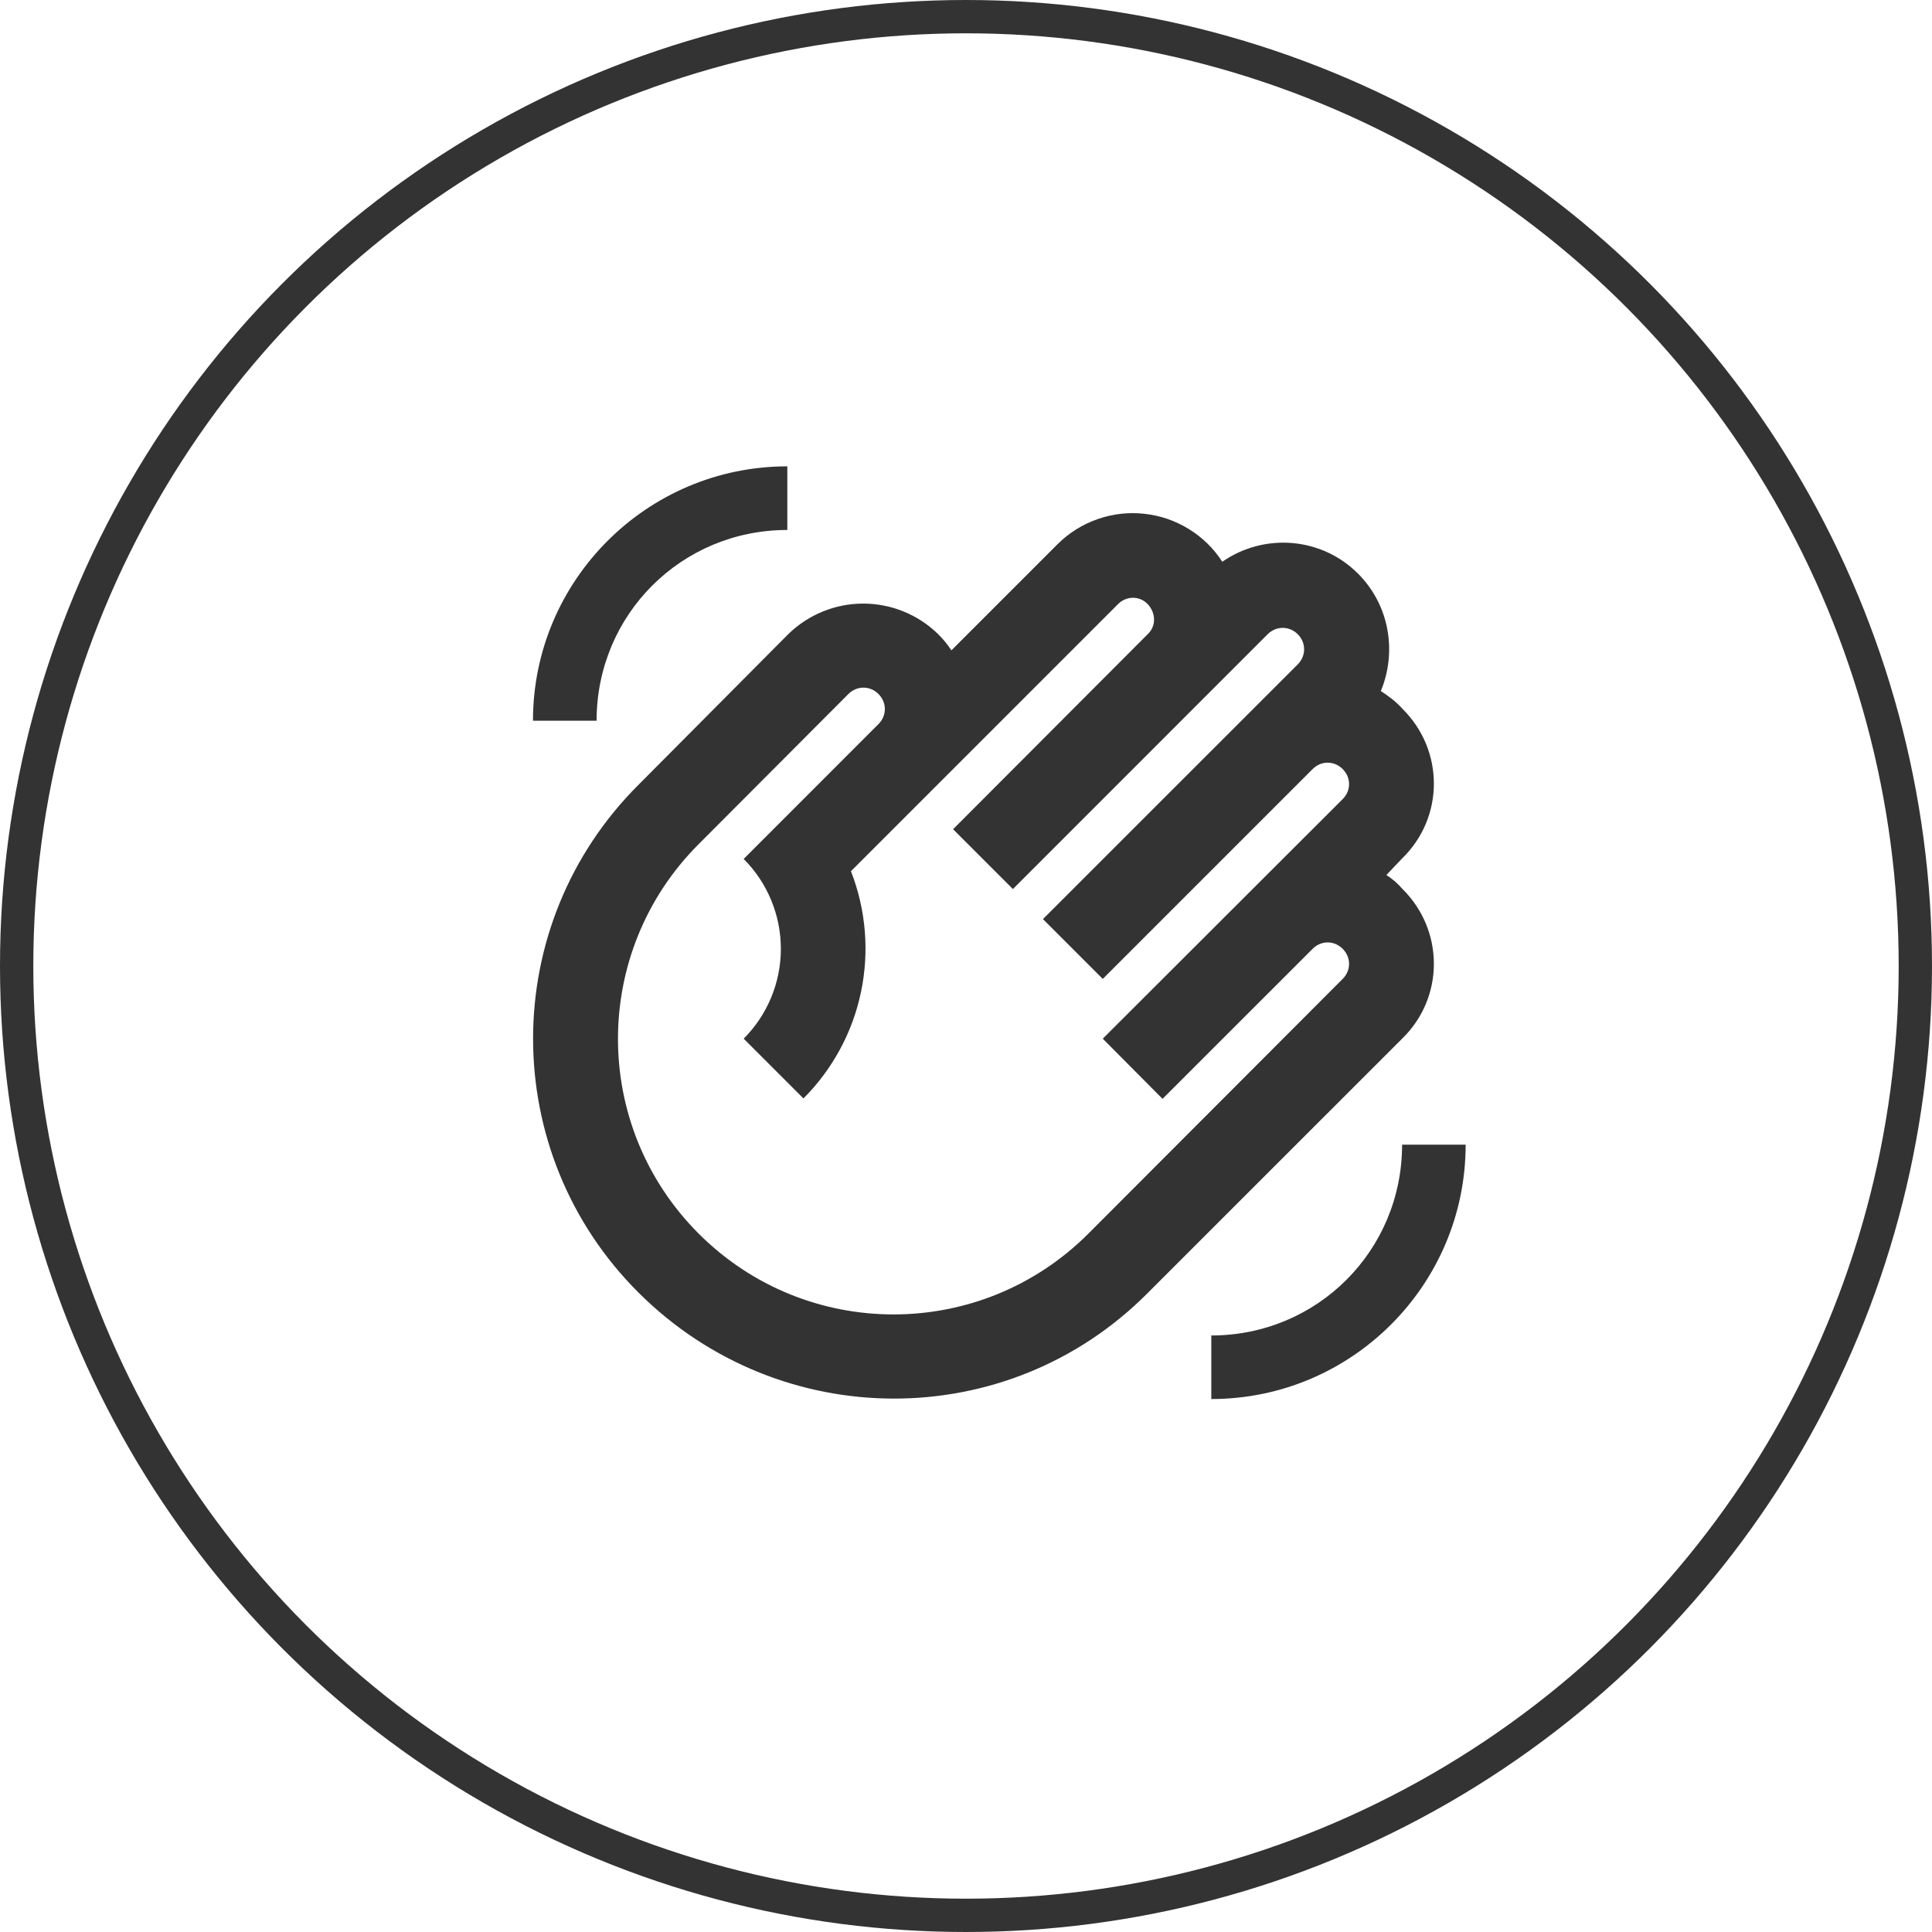
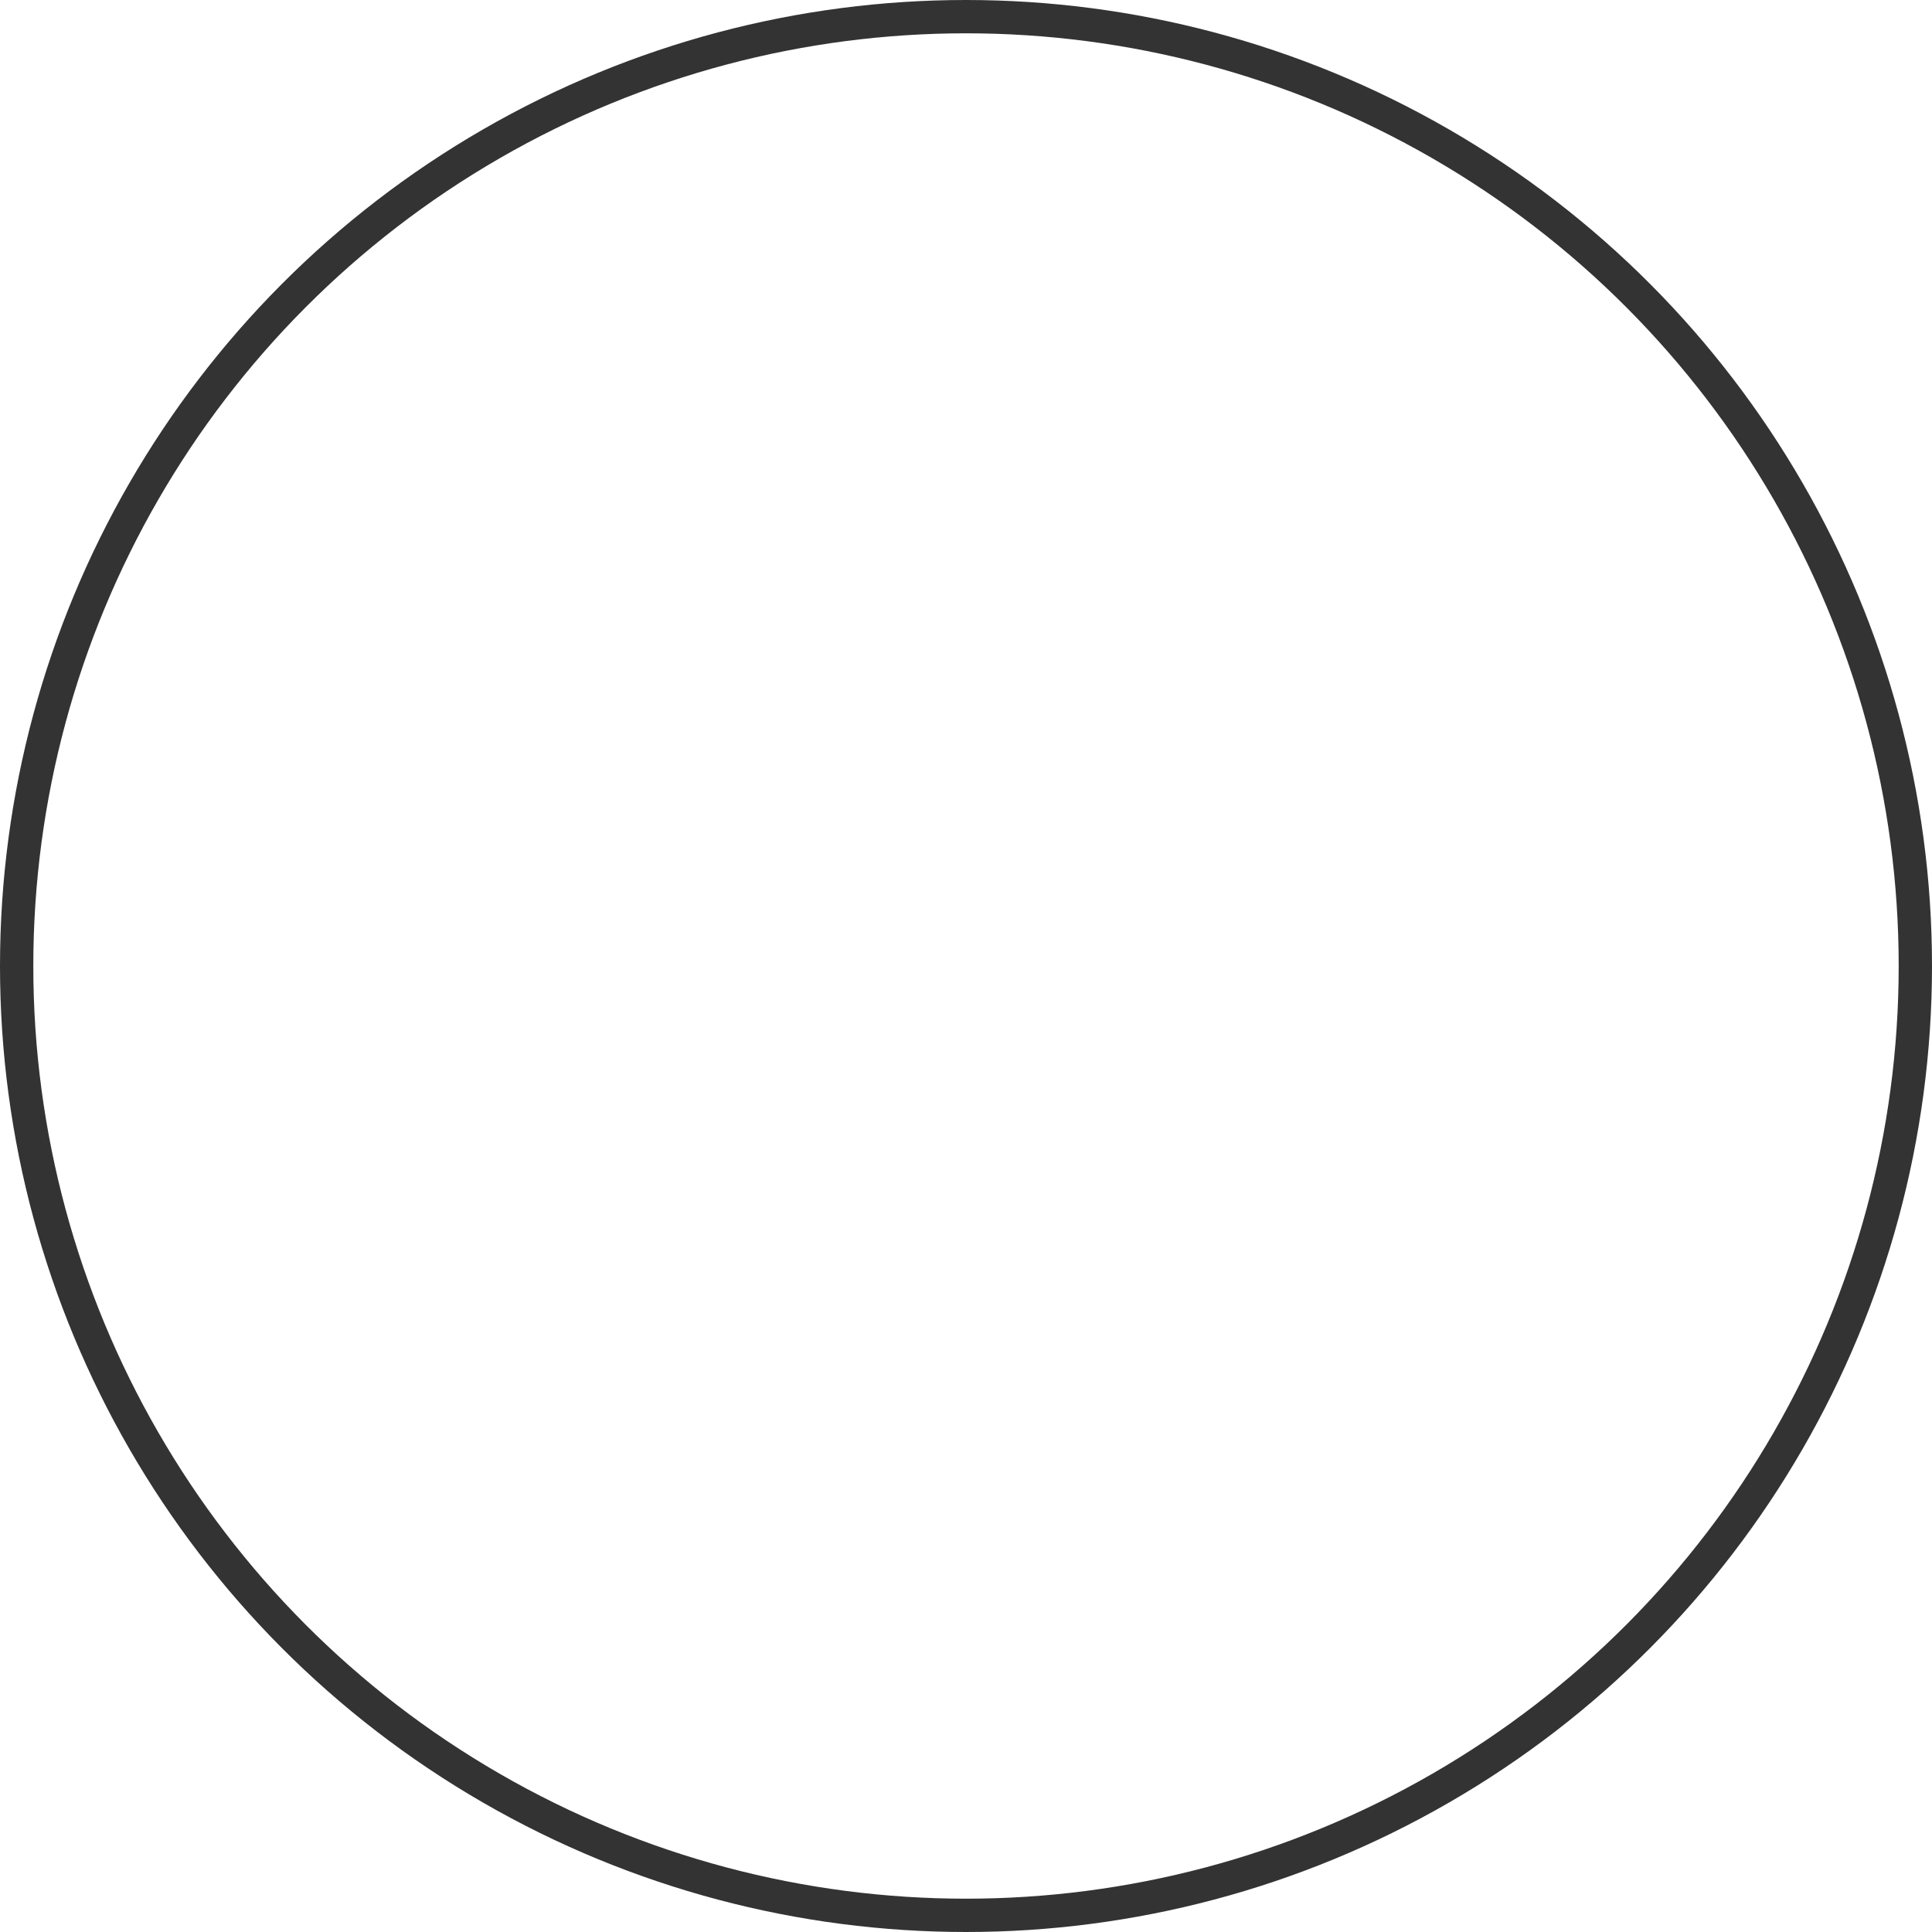
<svg xmlns="http://www.w3.org/2000/svg" width="29" height="29" viewBox="0 0 29 29" fill="none">
  <circle cx="14.5" cy="14.5" r="14.25" stroke="#333333" stroke-width="0.5" />
-   <path d="M11.837 9.514L9.591 11.773C7.472 13.879 7.472 17.303 9.591 19.409C11.71 21.515 15.121 21.528 17.227 19.409L21.046 15.591C21.682 14.974 21.682 13.962 21.046 13.338C20.982 13.262 20.899 13.192 20.81 13.134L21.046 12.886C21.682 12.269 21.682 11.257 21.046 10.634C20.956 10.532 20.835 10.443 20.727 10.373C20.969 9.787 20.861 9.087 20.384 8.61C19.83 8.056 18.971 7.999 18.347 8.432C18.218 8.232 18.046 8.064 17.843 7.94C17.64 7.815 17.413 7.737 17.176 7.712C16.94 7.686 16.701 7.713 16.476 7.792C16.252 7.87 16.047 7.997 15.878 8.165L14.281 9.762C14.224 9.673 14.154 9.59 14.077 9.514C13.777 9.223 13.375 9.06 12.957 9.06C12.539 9.06 12.138 9.223 11.837 9.514ZM12.735 10.417C12.862 10.29 13.059 10.29 13.186 10.417C13.314 10.544 13.314 10.742 13.186 10.869L11.163 12.893C11.52 13.251 11.721 13.736 11.721 14.242C11.721 14.748 11.52 15.233 11.163 15.591L12.06 16.488C12.497 16.05 12.798 15.495 12.924 14.889C13.051 14.283 12.998 13.654 12.773 13.077L16.782 9.068C16.909 8.941 17.106 8.941 17.227 9.068C17.348 9.195 17.361 9.393 17.227 9.52L14.306 12.447L15.204 13.345L19.028 9.52C19.155 9.393 19.353 9.393 19.48 9.52C19.607 9.647 19.607 9.845 19.48 9.972L15.655 13.796L16.553 14.694L19.703 11.544C19.83 11.416 20.027 11.416 20.154 11.544C20.282 11.671 20.282 11.868 20.154 11.995L16.553 15.591L17.45 16.494L19.703 14.242C19.83 14.114 20.027 14.114 20.154 14.242C20.282 14.369 20.282 14.566 20.154 14.694L16.336 18.518C14.72 20.134 12.104 20.134 10.488 18.518C8.872 16.902 8.872 14.286 10.488 12.67L12.735 10.417ZM22 17.182C22 19.288 20.288 21 18.182 21V20.046C19.773 20.046 21.046 18.773 21.046 17.182H22ZM8 10.818C8 8.712 9.712 7 11.818 7V7.955C10.227 7.955 8.955 9.227 8.955 10.818H8Z" fill="#333333" />
</svg>